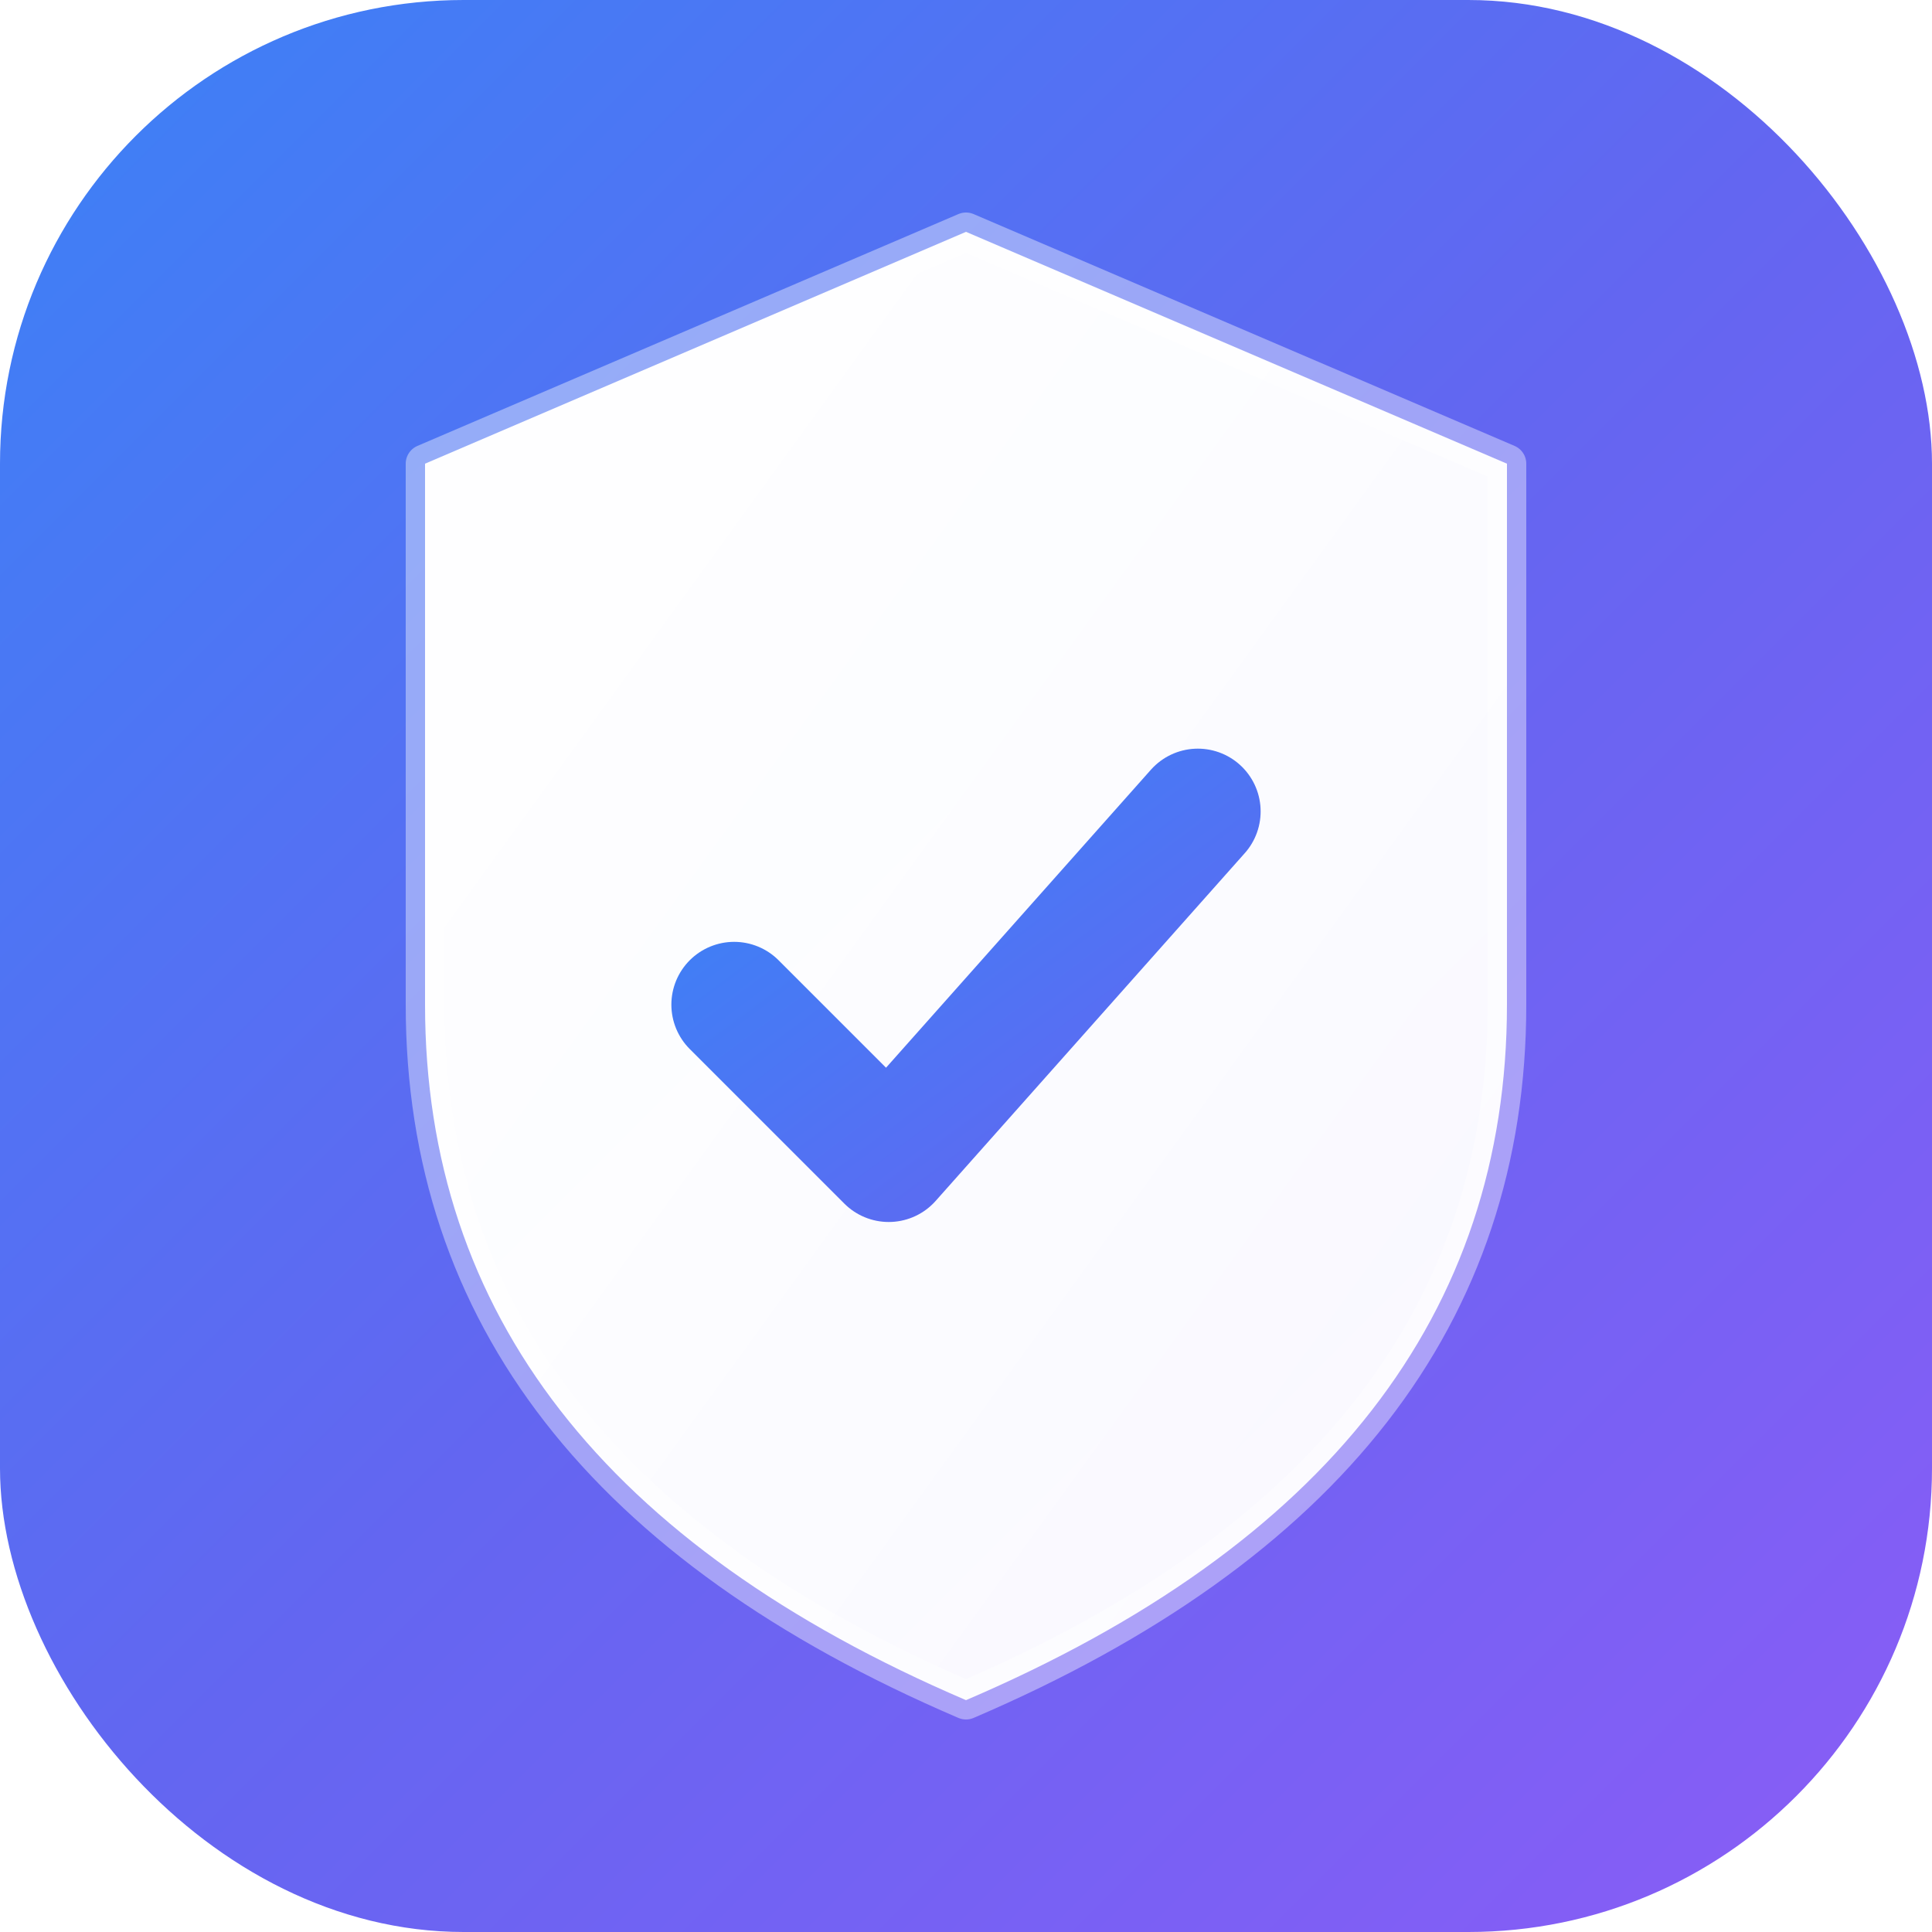
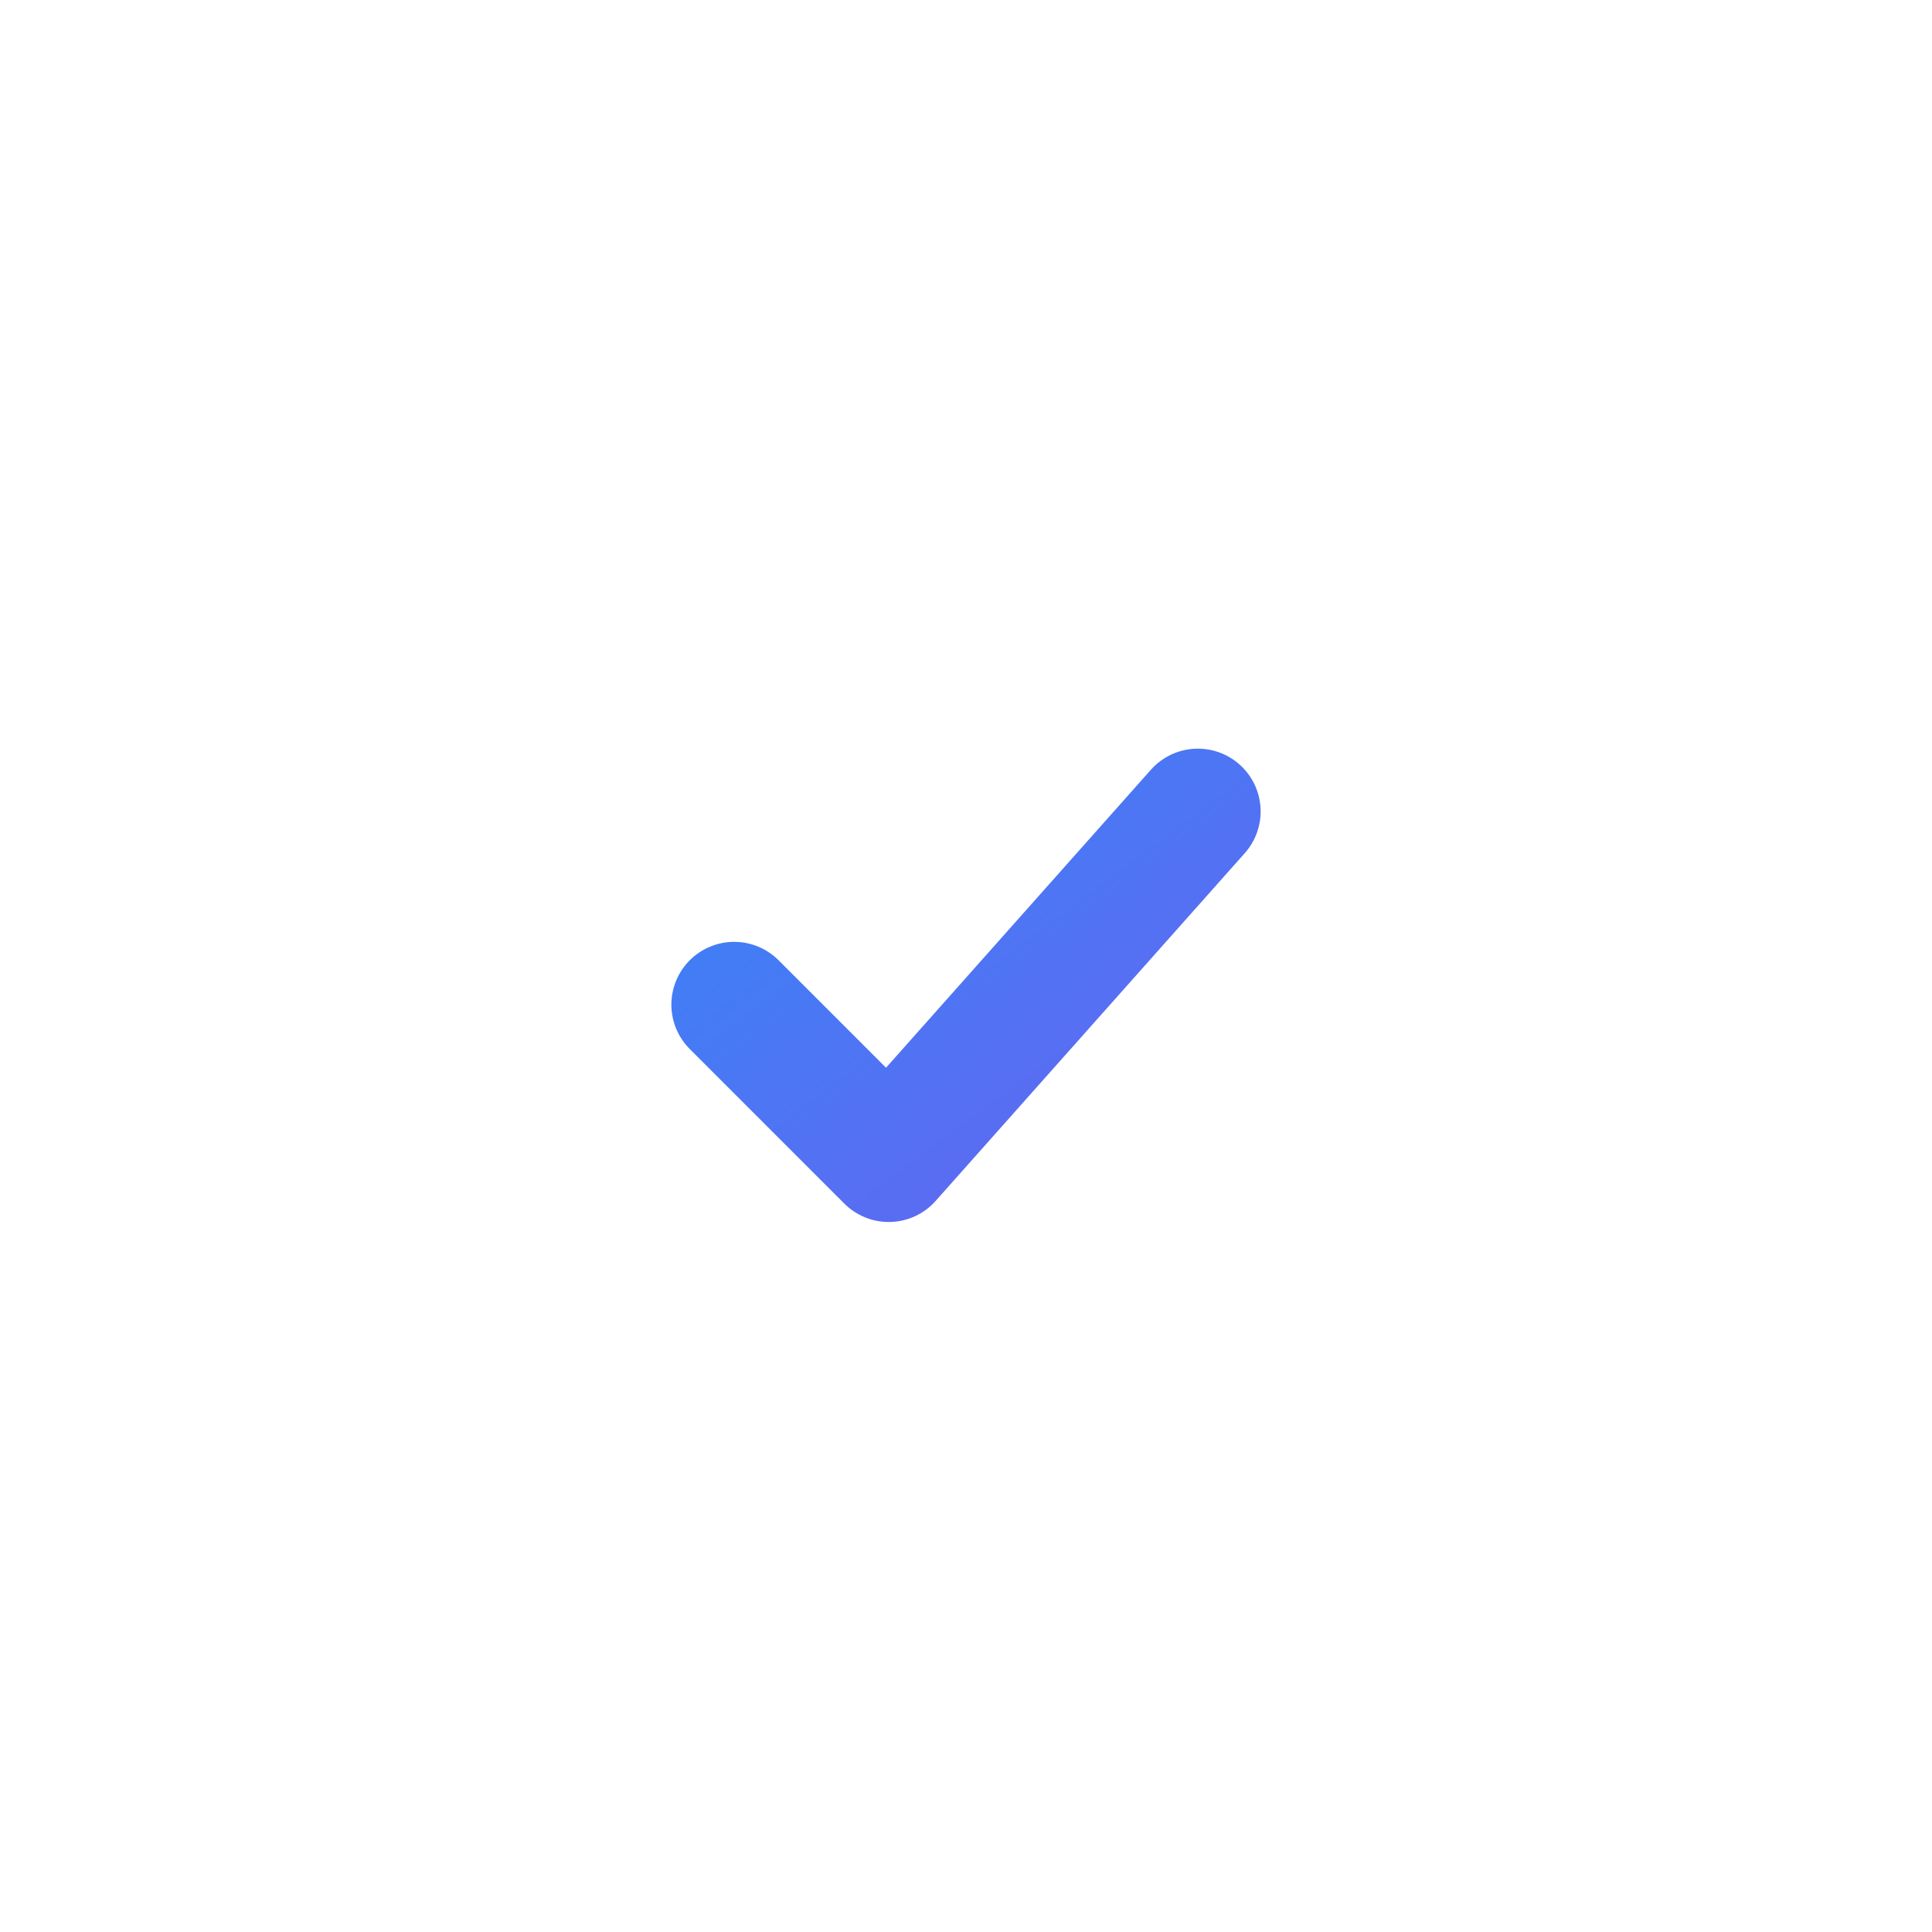
<svg xmlns="http://www.w3.org/2000/svg" width="32" height="32" viewBox="0 0 100 100" fill="none">
  <defs>
    <linearGradient id="favicon-bg-gradient" x1="0%" y1="0%" x2="100%" y2="100%">
      <stop offset="0%" stop-color="#3B82F6" />
      <stop offset="50%" stop-color="#6366F1" />
      <stop offset="100%" stop-color="#8B5CF6" />
    </linearGradient>
    <linearGradient id="favicon-shield-gradient" x1="0%" y1="0%" x2="100%" y2="100%">
      <stop offset="0%" stop-color="#FFFFFF" stop-opacity="1" />
      <stop offset="50%" stop-color="#FFFFFF" stop-opacity="0.98" />
      <stop offset="100%" stop-color="#FFFFFF" stop-opacity="0.95" />
    </linearGradient>
    <linearGradient id="favicon-rails-gradient" x1="0%" y1="0%" x2="100%" y2="100%">
      <stop offset="0%" stop-color="#C7D2FE" stop-opacity="0.5" />
      <stop offset="100%" stop-color="#A5B4FC" stop-opacity="0.6" />
    </linearGradient>
    <linearGradient id="favicon-checkmark-gradient" x1="0%" y1="0%" x2="100%" y2="100%">
      <stop offset="0%" stop-color="#3B82F6" />
      <stop offset="100%" stop-color="#6366F1" />
    </linearGradient>
    <filter id="favicon-shadow">
      <feDropShadow dx="0" dy="1" stdDeviation="2" flood-color="#000000" flood-opacity="0.2" />
    </filter>
  </defs>
-   <rect width="100" height="100" rx="24" fill="url(#favicon-bg-gradient)" />
  <g filter="url(#favicon-shadow)">
    <path d="M 50 12 L 22 24 L 22 52 Q 22 76 50 88 Q 78 76 78 52 L 78 24 Z" fill="url(#favicon-shield-gradient)" />
    <path d="M 28 58 L 72 58" stroke="url(#favicon-rails-gradient)" stroke-width="2.5" stroke-linecap="round" />
    <path d="M 30 48 L 70 48" stroke="url(#favicon-rails-gradient)" stroke-width="2.5" stroke-linecap="round" />
-     <path d="M 32 38 L 68 38" stroke="url(#favicon-rails-gradient)" stroke-width="2.5" stroke-linecap="round" />
    <path d="M 50 12 L 22 24 L 22 52 Q 22 76 50 88 Q 78 76 78 52 L 78 24 Z" stroke="#FFFFFF" stroke-width="2" stroke-opacity="0.4" fill="none" stroke-linejoin="round" />
    <path d="M 38 52 L 46 60 L 62 42" stroke="url(#favicon-checkmark-gradient)" stroke-width="6.5" stroke-linecap="round" stroke-linejoin="round" fill="none" />
  </g>
</svg>